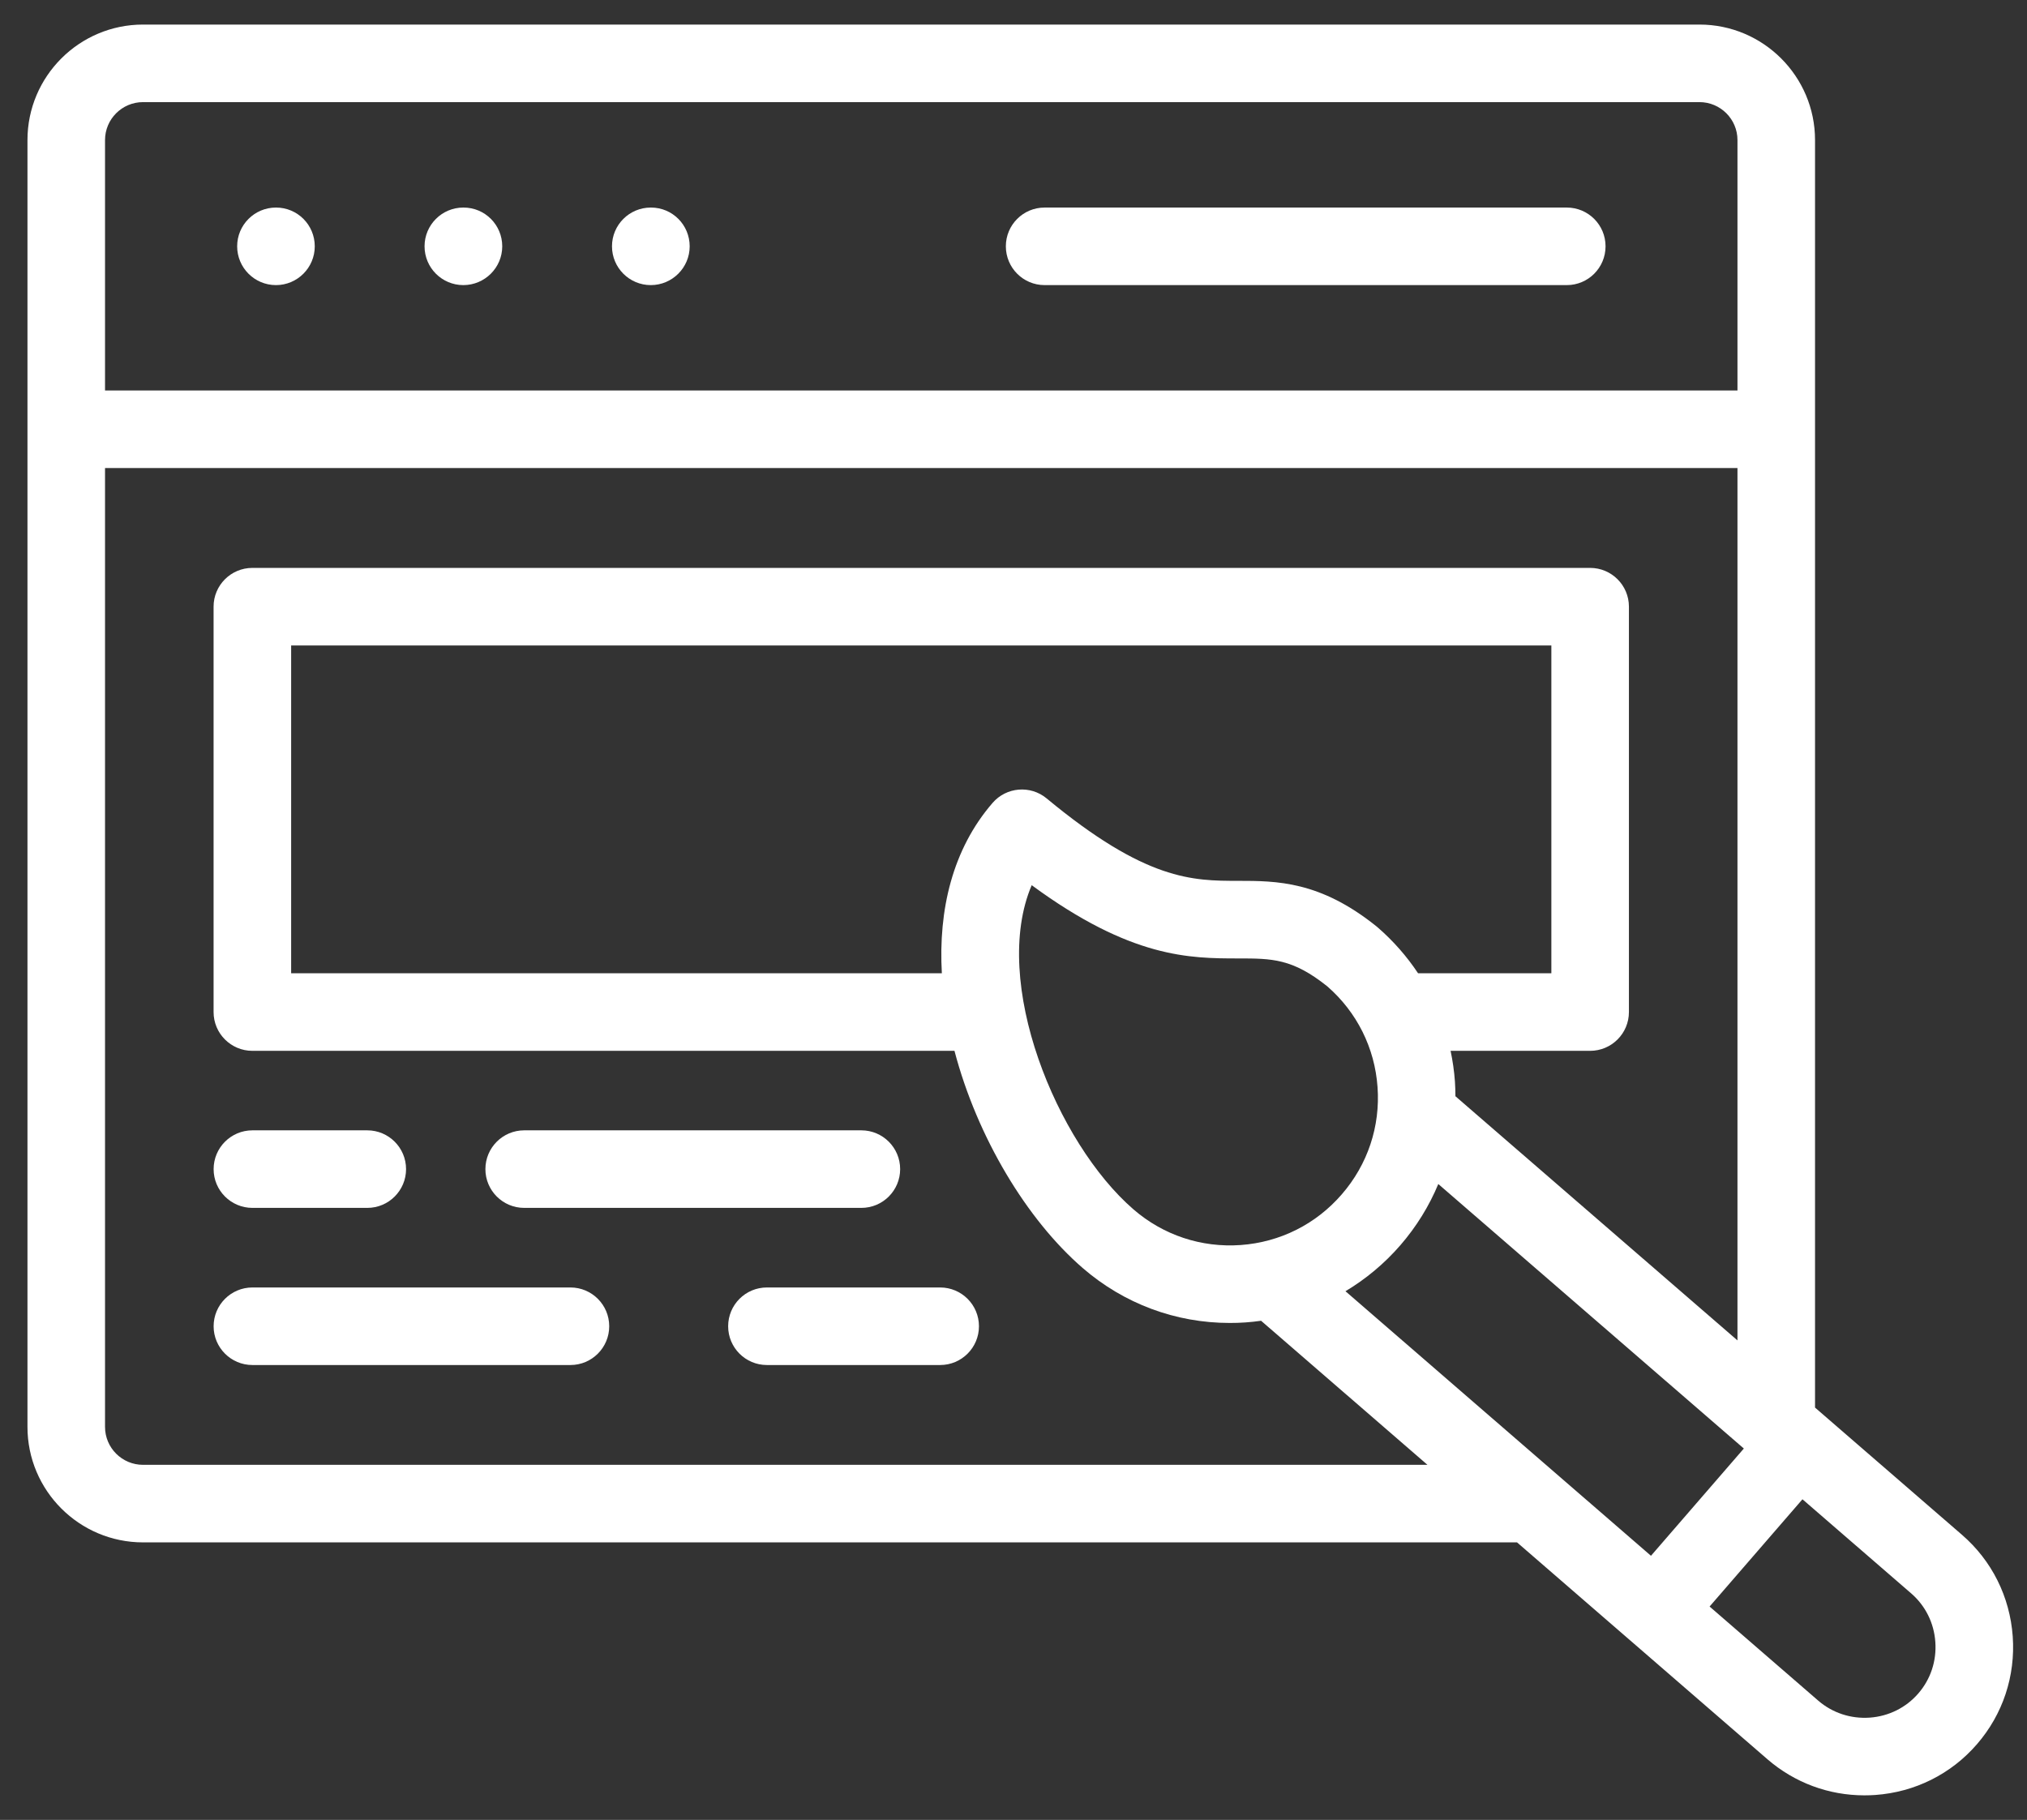
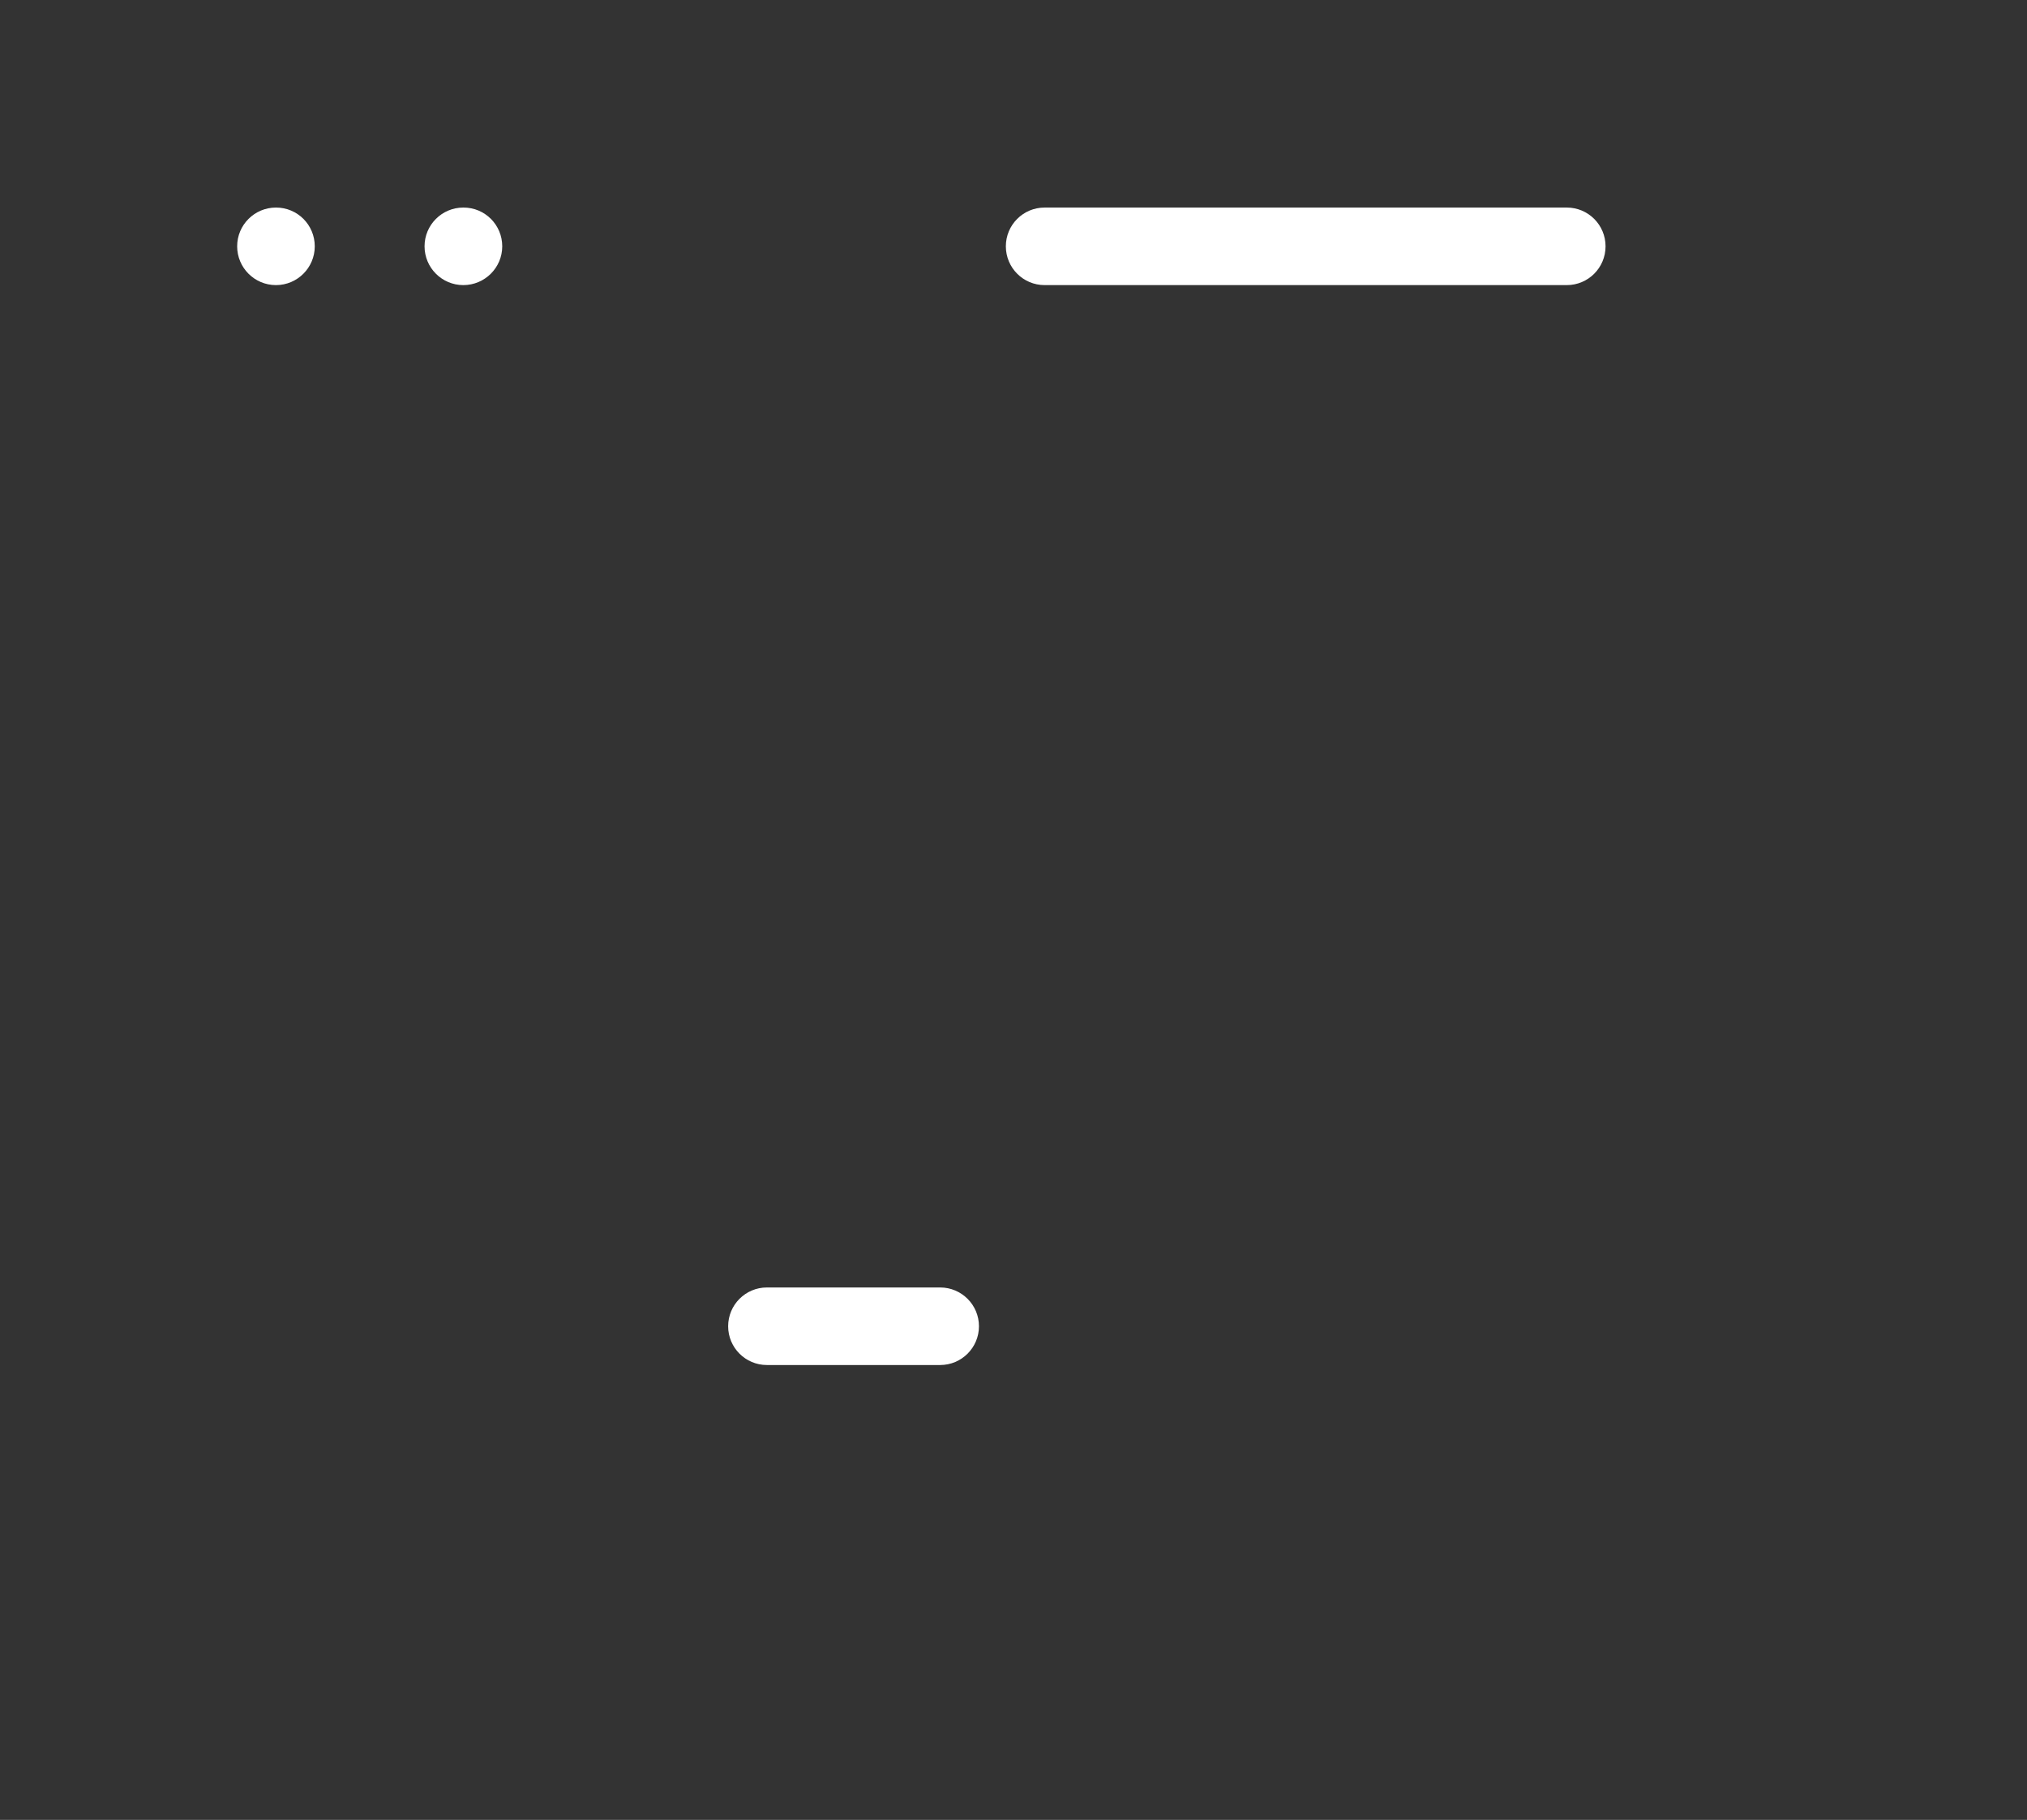
<svg xmlns="http://www.w3.org/2000/svg" width="49" height="44" viewBox="0 0 49 44" fill="none">
  <rect x="0" y="0" width="49" height="44" fill="#333333" stroke="none" />
  <path d="M11.2 5.018H11.206C11.723 5.018 12.141 5.437 12.141 5.955C12.141 6.473 11.718 6.893 11.2 6.893C10.683 6.893 10.263 6.473 10.263 5.955C10.263 5.437 10.683 5.018 11.2 5.018Z" fill="white" />
  <path d="M6.671 5.018H6.673C7.191 5.018 7.609 5.437 7.609 5.955C7.609 6.473 7.188 6.893 6.671 6.893C6.153 6.893 5.733 6.473 5.733 5.955C5.733 5.437 6.153 5.018 6.671 5.018Z" fill="white" />
-   <path d="M15.732 5.018H15.737C16.255 5.018 16.672 5.437 16.672 5.955C16.672 6.473 16.249 6.893 15.732 6.893C15.214 6.893 14.794 6.473 14.794 5.955C14.794 5.437 15.214 5.018 15.732 5.018Z" fill="white" />
  <path d="M25.252 5.018H37.875C38.393 5.018 38.812 5.437 38.812 5.955C38.812 6.473 38.393 6.893 37.875 6.893H25.252C24.734 6.893 24.315 6.473 24.315 5.955C24.315 5.437 24.734 5.018 25.252 5.018Z" fill="white" />
-   <path fill-rule="evenodd" clip-rule="evenodd" d="M48.655 39.563C48.586 38.604 48.15 37.731 47.427 37.106L43.876 34.031V3.386C43.876 1.846 42.623 0.594 41.083 0.594H3.457C1.917 0.594 0.664 1.846 0.664 3.386V34.498C0.664 36.038 1.917 37.29 3.457 37.29H36.672L42.726 42.534C43.383 43.101 44.206 43.406 45.07 43.406C45.157 43.406 45.245 43.403 45.333 43.397C46.292 43.328 47.165 42.892 47.789 42.171C48.416 41.448 48.723 40.522 48.655 39.563ZM3.457 35.415C2.951 35.415 2.539 35.004 2.539 34.498V11.316H42.001V32.407L35.183 26.504C35.182 26.385 35.179 26.266 35.171 26.147C35.153 25.895 35.117 25.648 35.066 25.406H38.439C38.957 25.406 39.377 24.986 39.377 24.468V14.667C39.377 14.15 38.957 13.73 38.439 13.73H26.727H26.475H6.101C5.583 13.73 5.163 14.15 5.163 14.667V24.468C5.163 24.986 5.583 25.406 6.101 25.406H23.073C23.623 27.497 24.823 29.489 26.173 30.657C27.171 31.521 28.42 31.985 29.728 31.985C29.982 31.986 30.234 31.968 30.485 31.932L34.507 35.415H3.457ZM26.475 15.605H26.727H37.502V23.531H34.28C34.009 23.123 33.682 22.749 33.302 22.42C33.294 22.413 33.285 22.406 33.277 22.399C31.91 21.298 30.858 21.297 29.93 21.296C28.835 21.296 27.703 21.295 25.301 19.303C24.909 18.978 24.328 19.026 23.994 19.412C23.024 20.533 22.681 22.001 22.768 23.531H7.038V15.605H26.475ZM45.199 41.527C45.658 41.494 46.075 41.286 46.372 40.943C46.671 40.598 46.817 40.156 46.784 39.697C46.752 39.238 46.544 38.821 46.2 38.523L43.572 36.248L41.327 38.841L43.953 41.116C44.297 41.413 44.74 41.559 45.199 41.527ZM32.525 31.218C33.018 30.923 33.467 30.55 33.854 30.103C34.242 29.655 34.548 29.157 34.769 28.626L42.155 35.021L39.91 37.614L32.525 31.218ZM29.993 30.101C30.945 30.032 31.813 29.597 32.436 28.875C33.062 28.154 33.369 27.233 33.3 26.281C33.233 25.335 32.802 24.472 32.088 23.849C31.243 23.172 30.747 23.172 29.928 23.172C28.765 23.171 27.344 23.169 24.94 21.401C23.944 23.736 25.542 27.631 27.4 29.239C28.121 29.863 29.042 30.169 29.993 30.101ZM2.539 3.386C2.539 2.88 2.951 2.469 3.457 2.469H41.083C41.589 2.469 42.001 2.88 42.001 3.386V9.441H2.539V3.386Z" fill="white" />
-   <path d="M12.672 29.203H20.822C21.34 29.203 21.76 28.783 21.76 28.266C21.76 27.748 21.34 27.328 20.822 27.328H12.672C12.154 27.328 11.734 27.748 11.734 28.266C11.734 28.783 12.154 29.203 12.672 29.203Z" fill="white" />
-   <path d="M6.102 29.203H8.879C9.396 29.203 9.816 28.783 9.816 28.266C9.816 27.748 9.396 27.328 8.879 27.328H6.102C5.584 27.328 5.164 27.748 5.164 28.266C5.164 28.783 5.584 29.203 6.102 29.203Z" fill="white" />
-   <path d="M13.79 31.127H6.102C5.584 31.127 5.164 31.547 5.164 32.065C5.164 32.582 5.584 33.002 6.102 33.002H13.79C14.307 33.002 14.727 32.582 14.727 32.065C14.727 31.547 14.307 31.127 13.79 31.127Z" fill="white" />
  <path d="M22.727 31.127H18.539C18.021 31.127 17.602 31.547 17.602 32.065C17.602 32.582 18.021 33.002 18.539 33.002H22.727C23.245 33.002 23.665 32.582 23.665 32.065C23.665 31.547 23.245 31.127 22.727 31.127Z" fill="white" />
</svg>